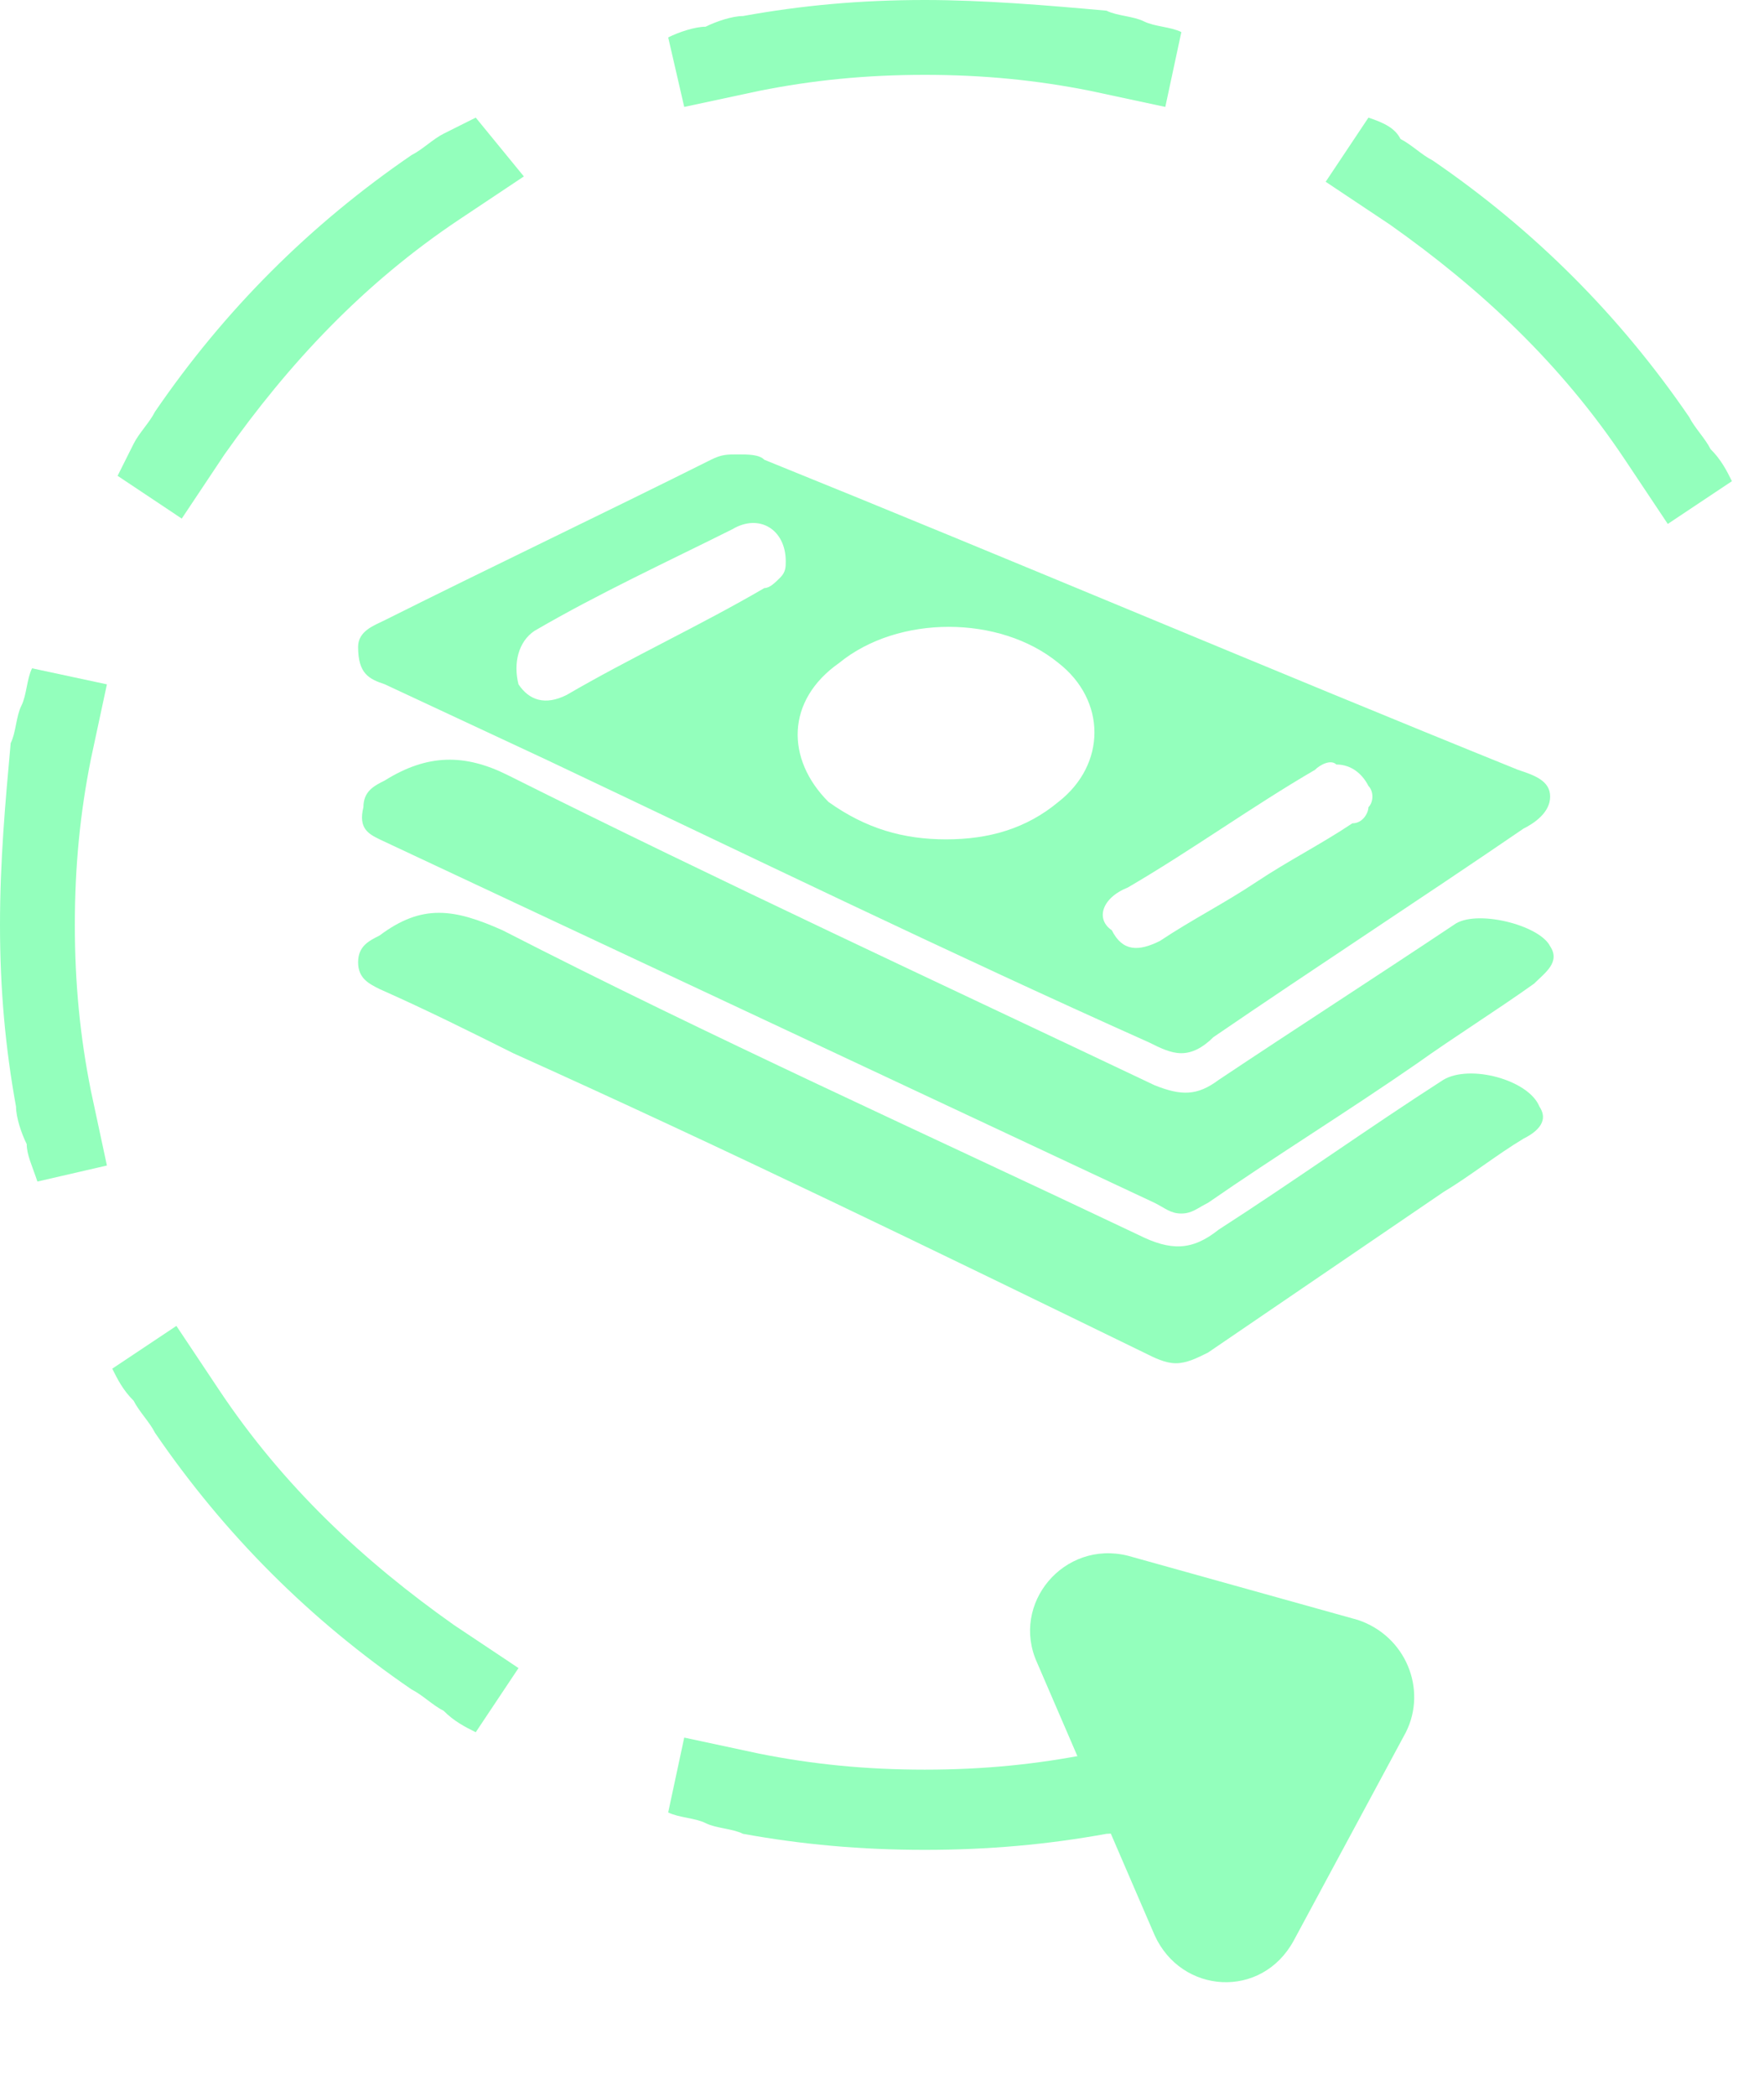
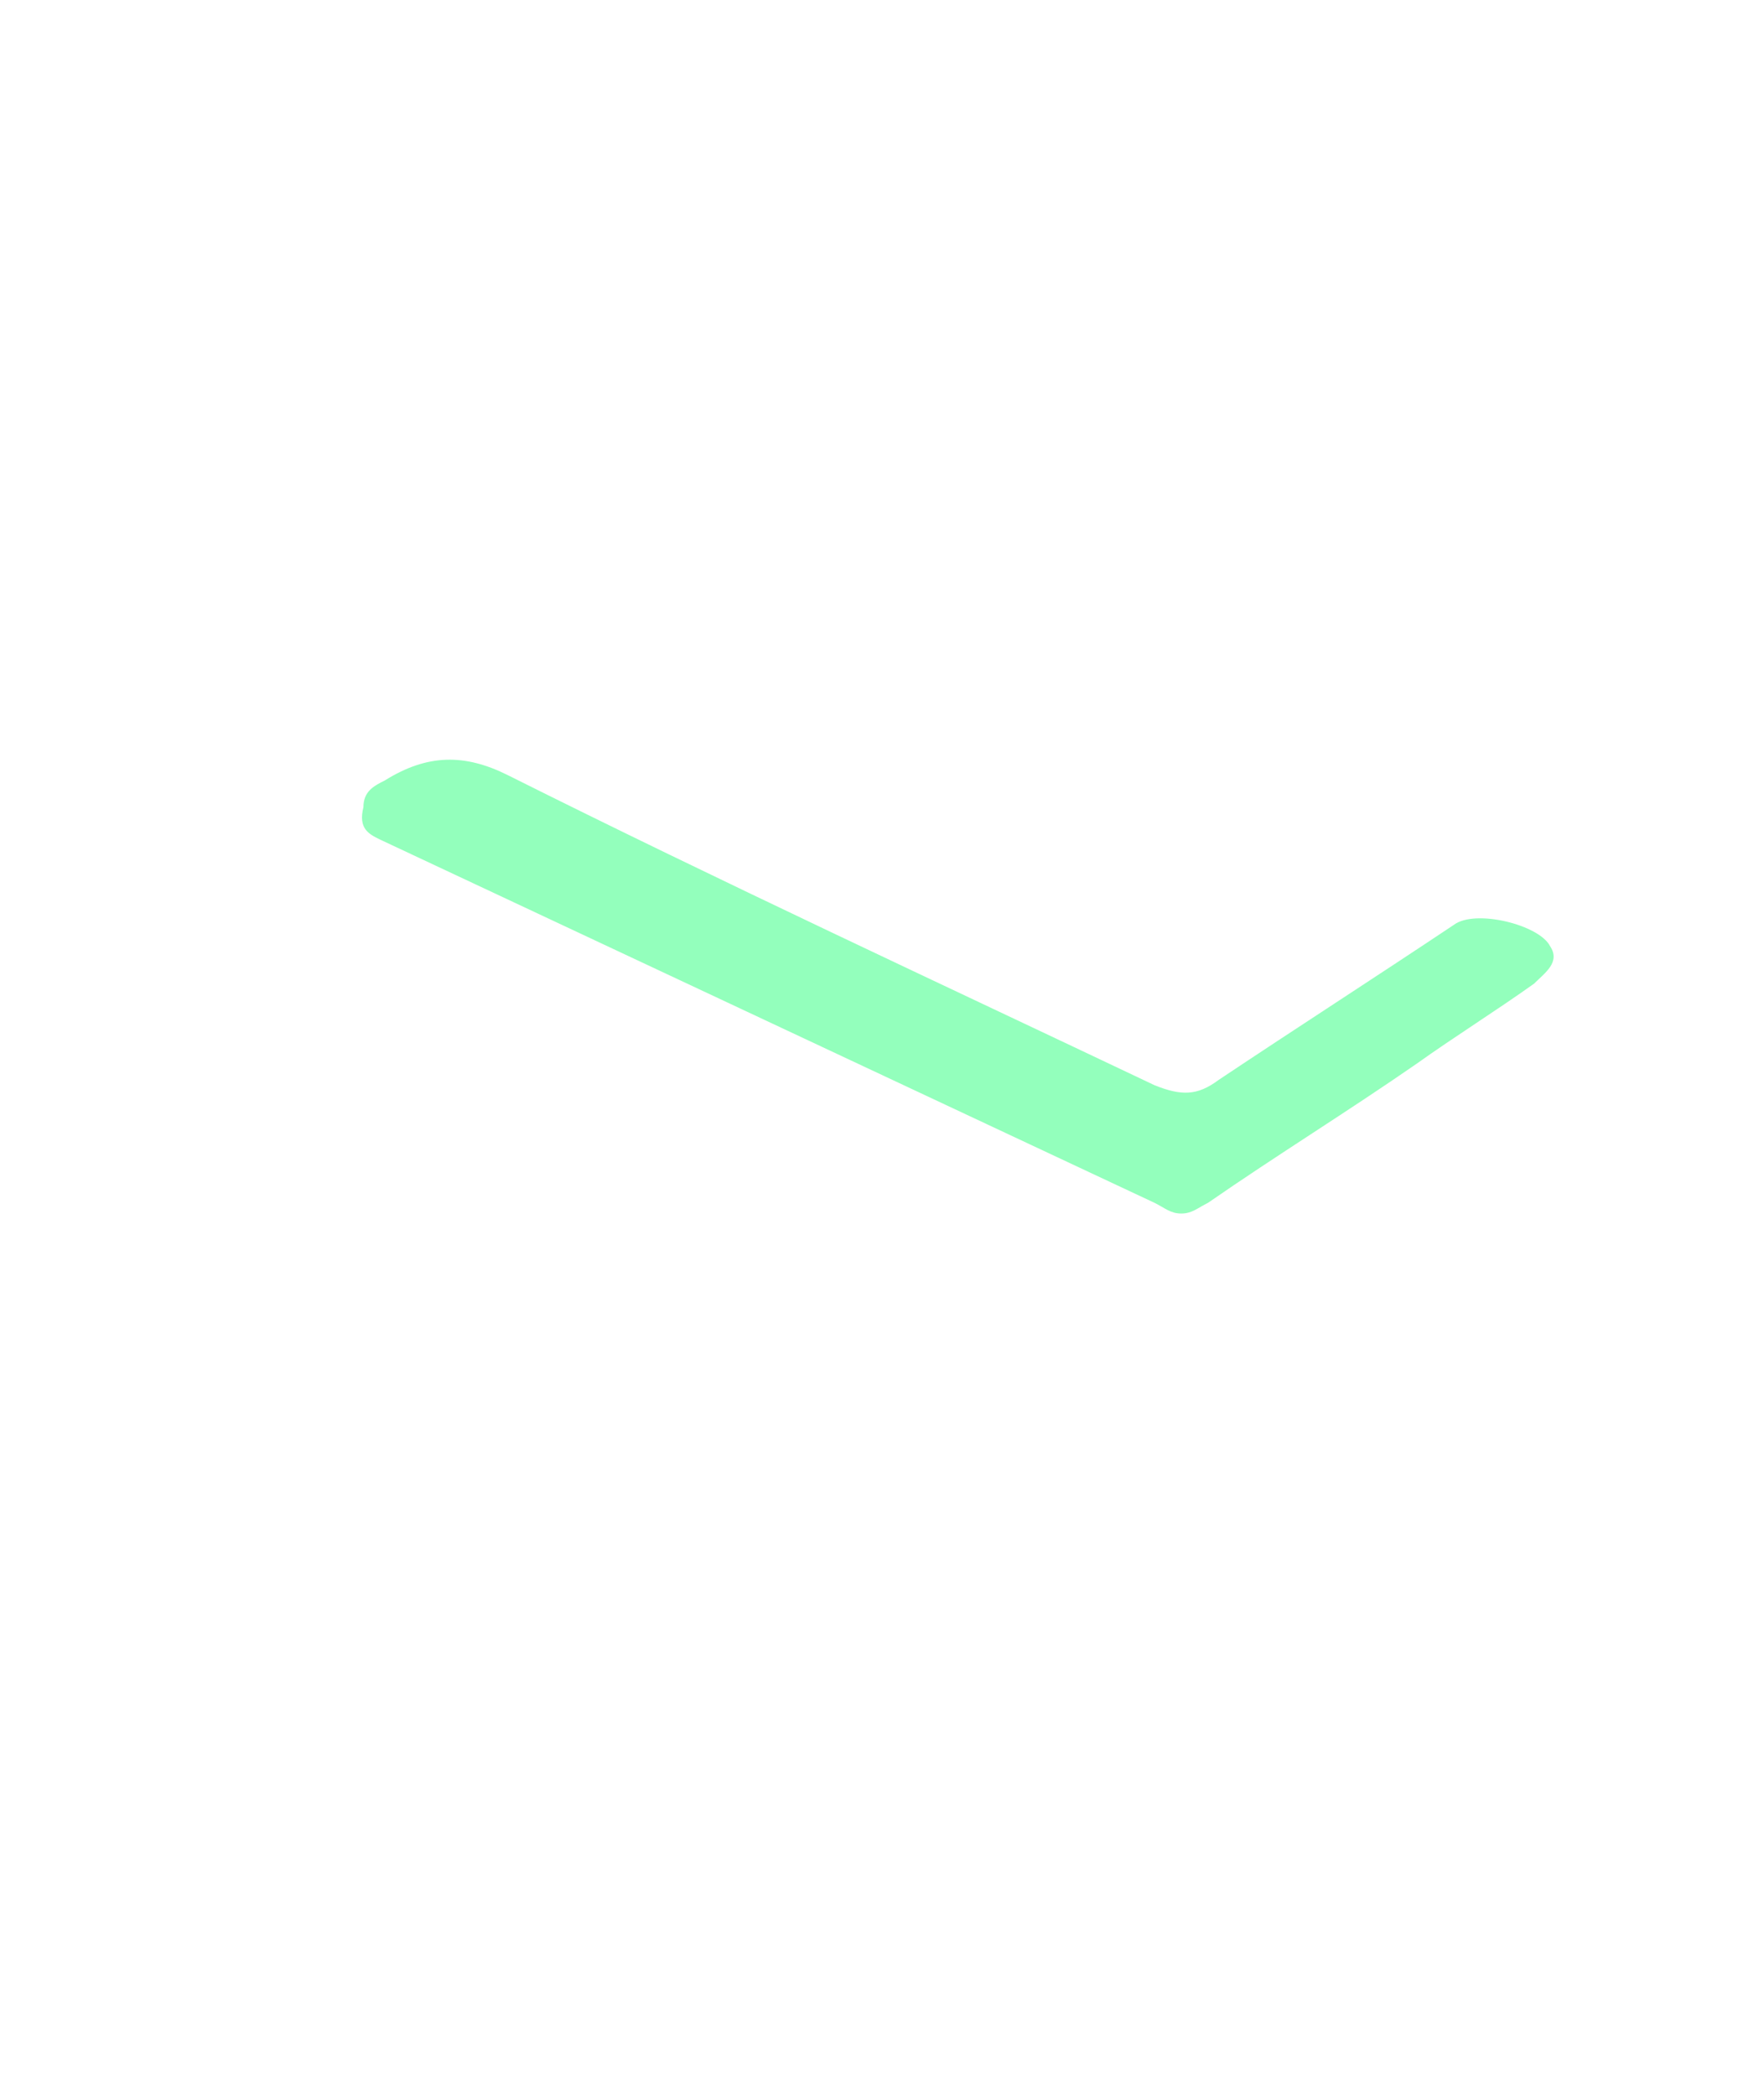
<svg xmlns="http://www.w3.org/2000/svg" width="101" height="120" viewBox="0 0 101 120" fill="none">
-   <path fill-rule="evenodd" clip-rule="evenodd" d="M67.639 103.755L66.721 99.47L62.436 100.388C59.376 101 56.315 101.306 52.949 101.306C49.582 101.306 46.521 101 43.461 100.388L39.176 99.47L38.258 103.755C38.87 104.061 39.788 104.061 40.4 104.367C41.012 104.673 41.93 104.673 42.542 104.979C45.909 105.591 49.276 105.897 52.949 105.897C56.621 105.897 59.988 105.591 63.355 104.979C63.967 104.979 64.885 104.673 65.497 104.367C66.109 104.061 66.721 104.061 67.639 103.755ZM27.239 99.164L29.688 95.491L26.015 93.042C20.812 89.37 16.221 85.085 12.549 79.576L10.1 75.903L6.427 78.352C6.733 78.964 7.039 79.576 7.652 80.188C7.958 80.8 8.57 81.412 8.876 82.024C12.854 87.839 17.752 92.736 23.567 96.715C24.179 97.021 24.791 97.633 25.403 97.939C26.015 98.552 26.627 98.858 27.239 99.164ZM2.142 67.639L6.121 66.721L5.203 62.436C4.591 59.376 4.285 56.315 4.285 52.949C4.285 49.582 4.591 46.521 5.203 43.461L6.121 39.176L1.836 38.258C1.53 38.87 1.53 39.788 1.224 40.4C0.918 41.012 0.918 41.93 0.612 42.542C0.306 45.909 0 49.276 0 52.949C0 56.621 0.306 59.988 0.918 63.355C0.918 63.967 1.224 64.885 1.53 65.497C1.53 66.109 1.836 66.721 2.142 67.639ZM6.733 27.239L10.406 29.688L12.854 26.015C16.527 20.812 20.812 16.221 26.321 12.549L29.994 10.1L27.239 6.733C26.627 7.039 26.015 7.345 25.403 7.652C24.791 7.958 24.179 8.57 23.567 8.876C17.752 12.854 12.854 17.752 8.876 23.567C8.57 24.179 7.958 24.791 7.652 25.403C7.345 26.015 7.039 26.627 6.733 27.239ZM38.258 2.142L39.176 6.121L43.461 5.203C46.521 4.591 49.582 4.285 52.949 4.285C56.315 4.285 59.376 4.591 62.436 5.203L66.721 6.121L67.639 1.836C67.027 1.53 66.109 1.53 65.497 1.224C64.885 0.918 63.967 0.918 63.355 0.612C59.988 0.306 56.315 0 52.949 0C49.276 0 45.909 0.306 42.542 0.918C41.93 0.918 41.012 1.224 40.4 1.53C39.788 1.53 38.87 1.836 38.258 2.142ZM78.352 6.733L75.903 10.406L79.576 12.854C84.779 16.527 89.37 20.812 93.042 26.321L95.491 29.994L99.164 27.546C98.858 26.933 98.552 26.321 97.939 25.709C97.633 25.097 97.021 24.485 96.715 23.873C92.736 18.058 87.839 13.161 82.024 9.182C81.412 8.876 80.8 8.264 80.188 7.958C79.882 7.345 79.27 7.039 78.352 6.733Z" fill="#93FFBC" />
-   <path d="M77.743 92.734L64.583 89.061C60.91 88.143 57.85 91.816 59.38 95.182L66.113 110.791C67.644 114.158 72.234 114.464 74.071 111.097L80.498 99.161C81.722 96.713 80.498 93.652 77.743 92.734Z" fill="#93FFBC" />
-   <path d="M22.034 39.174L31.216 43.459C42.846 48.968 54.171 54.477 65.801 59.68C66.413 59.986 67.025 60.292 67.637 60.292C68.249 60.292 68.862 59.986 69.474 59.374C75.289 55.395 81.41 51.417 87.225 47.438C87.837 47.132 88.755 46.52 88.755 45.602C88.755 44.683 87.837 44.377 86.919 44.071C72.534 38.256 58.149 32.135 43.764 26.32C43.459 26.014 42.846 26.014 42.234 26.014C41.622 26.014 41.316 26.014 40.704 26.32C34.583 29.38 28.155 32.441 22.034 35.502C21.422 35.808 20.504 36.114 20.504 37.032C20.504 38.562 21.116 38.868 22.034 39.174ZM64.577 50.805C68.249 48.662 71.616 46.214 75.289 44.071C75.595 43.765 76.207 43.459 76.513 43.765C77.431 43.765 78.043 44.377 78.349 44.989C78.655 45.295 78.655 45.908 78.349 46.214C78.349 46.52 78.043 47.132 77.431 47.132C75.595 48.356 73.758 49.274 71.922 50.498C70.086 51.723 68.249 52.641 66.413 53.865C65.189 54.477 64.271 54.477 63.658 53.253C62.74 52.641 63.046 51.417 64.577 50.805ZM48.049 37.95C51.416 35.196 57.231 35.196 60.598 37.95C63.352 40.093 63.352 43.765 60.598 45.908C58.761 47.438 56.619 48.05 54.171 48.05C51.722 48.05 49.58 47.438 47.437 45.908C44.989 43.459 44.989 40.093 48.049 37.95ZM30.604 36.114C34.277 33.971 38.255 32.135 41.928 30.299C43.459 29.38 44.989 30.299 44.989 32.135C44.989 32.441 44.989 32.747 44.683 33.053C44.377 33.359 44.071 33.665 43.764 33.665C40.092 35.808 36.113 37.644 32.44 39.786C31.216 40.398 30.298 40.093 29.686 39.174C29.38 37.95 29.686 36.726 30.604 36.114Z" fill="#93FFBC" />
-   <path d="M82.634 61.82C78.349 64.575 74.064 67.635 69.78 70.39C68.249 71.614 67.025 71.614 65.189 70.696C52.946 64.881 40.704 59.372 28.767 53.251C26.013 52.026 24.177 51.72 21.728 53.557C21.116 53.863 20.504 54.169 20.504 55.087C20.504 56.005 21.116 56.311 21.728 56.617C24.483 57.842 26.931 59.066 29.38 60.29C41.622 65.799 53.559 71.614 65.495 77.429C66.107 77.735 66.719 78.041 67.331 78.041C67.943 78.041 68.555 77.735 69.168 77.429L82.634 68.248C84.165 67.329 85.695 66.105 87.225 65.187C87.837 64.881 88.755 64.269 88.143 63.351C87.531 61.82 84.165 60.902 82.634 61.82Z" fill="#93FFBC" />
  <path d="M21.726 48.046L66.105 68.858C66.717 69.164 67.023 69.47 67.635 69.47C68.247 69.47 68.553 69.164 69.165 68.858C73.144 66.104 77.123 63.655 81.102 60.901C83.244 59.37 85.693 57.84 87.835 56.31C88.447 55.698 89.365 55.086 88.753 54.167C88.141 52.943 84.469 52.025 83.244 52.943C78.653 56.004 74.369 58.758 69.778 61.819C68.553 62.737 67.635 62.737 66.105 62.125C53.862 56.31 41.314 50.495 29.072 44.373C26.623 43.149 24.481 43.149 22.032 44.679C21.42 44.986 20.808 45.291 20.808 46.21C20.502 47.434 21.114 47.74 21.726 48.046Z" fill="#93FFBC" />
</svg>